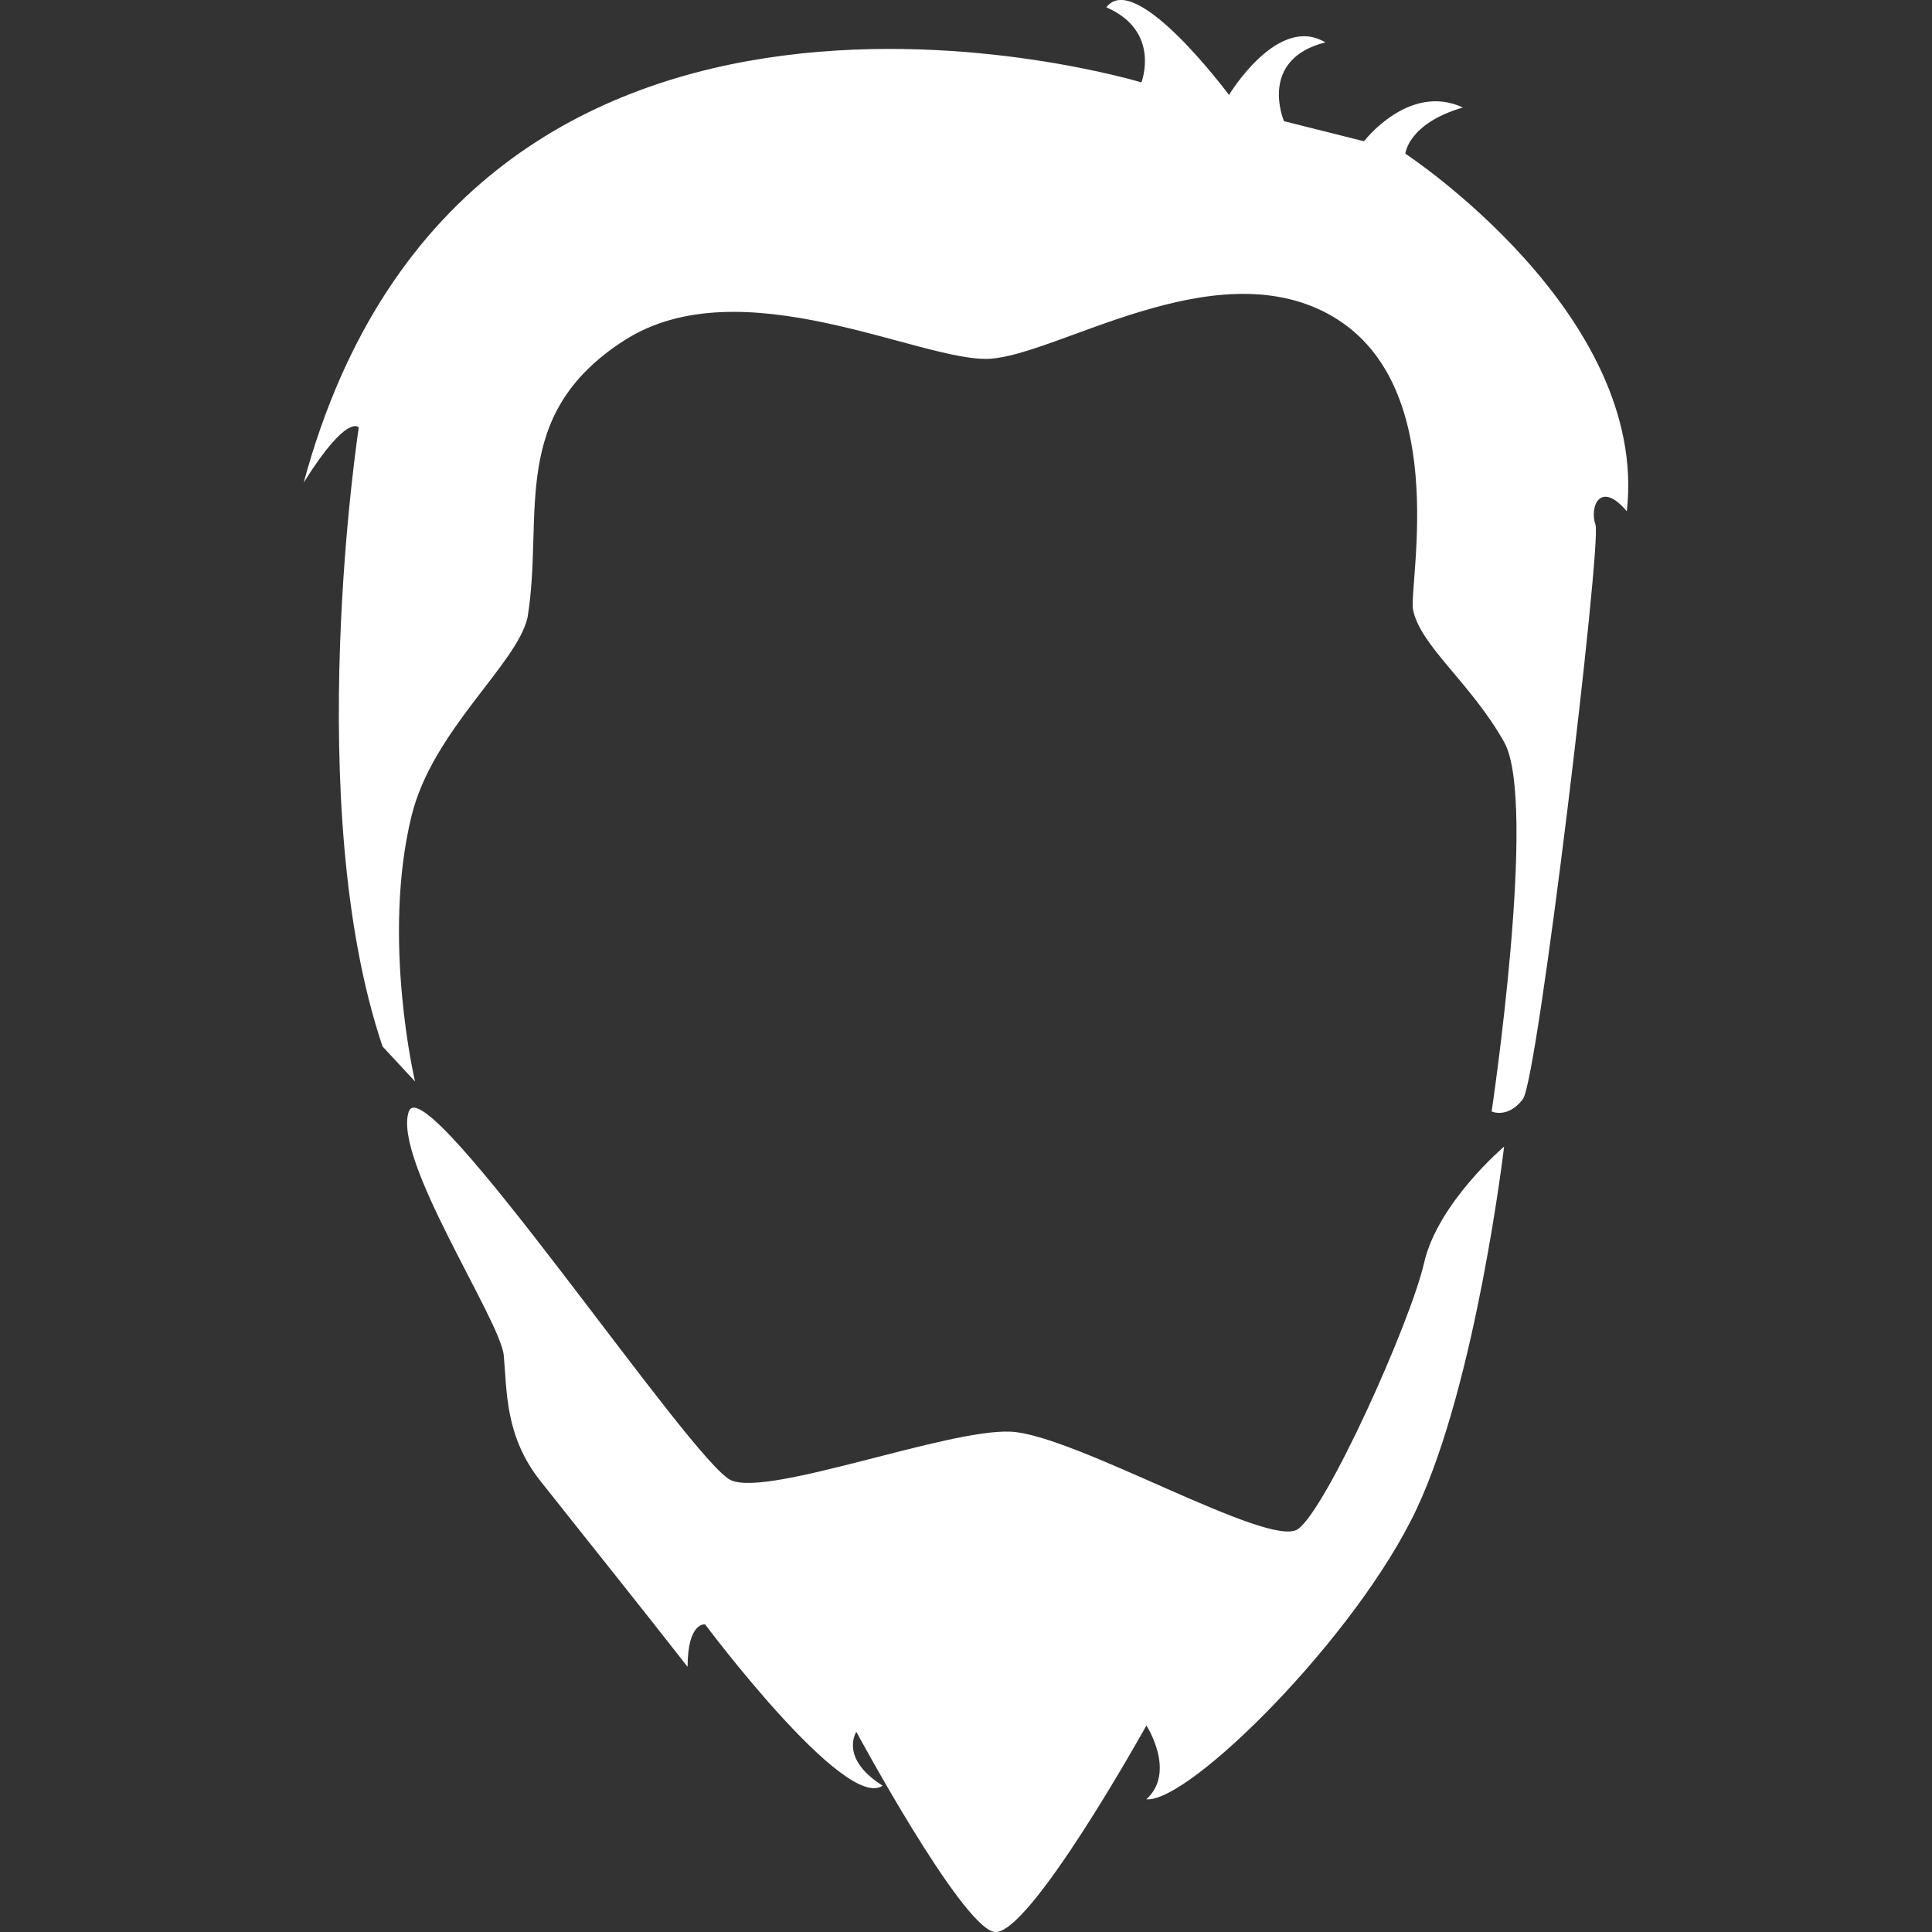
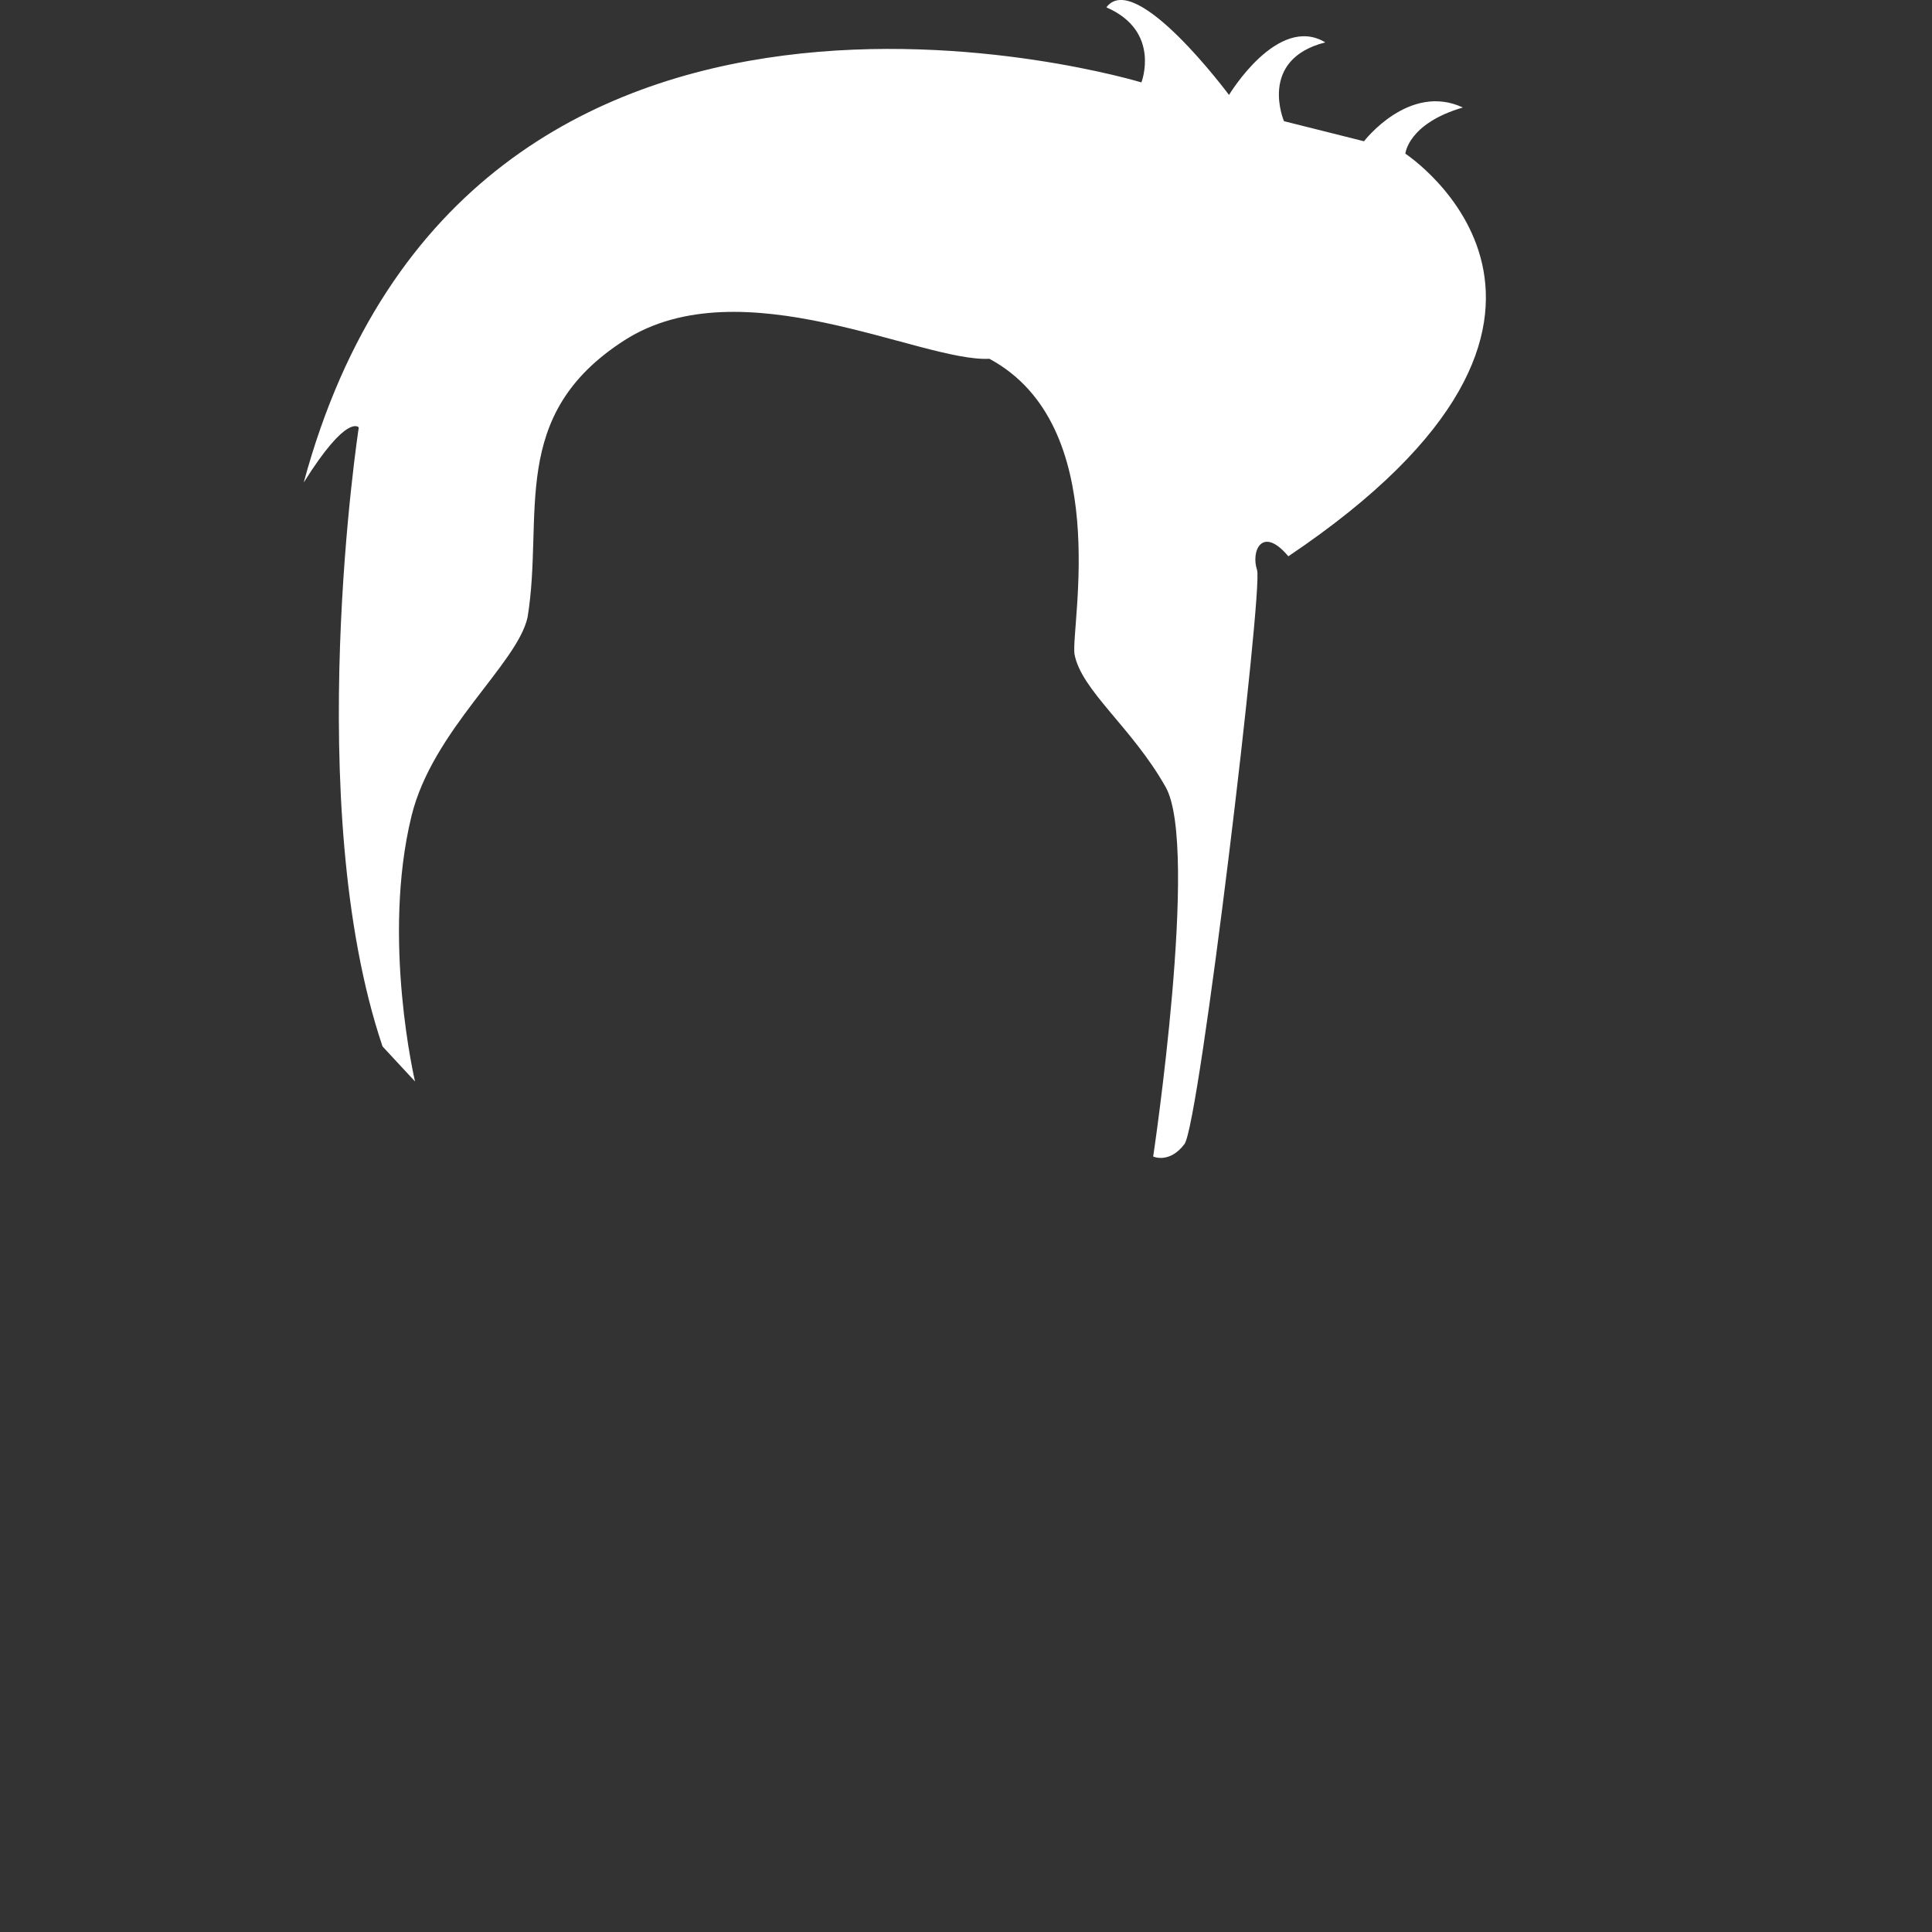
<svg xmlns="http://www.w3.org/2000/svg" version="1.1" id="Capa_1" x="0px" y="0px" width="512px" height="512px" viewBox="0 0 30.5 30.5" style="enable-background:new 0 0 30.5 30.5;" xml:space="preserve" class="">
  <rect x="0" y="0" width="30.5" height="30.5" fill="#333333" stroke="none" />
  <g>
    <g>
      <g>
-         <path d="M22.186,2.426c0,0,0.041-0.475,0.908-0.729c-0.849-0.396-1.561,0.533-1.561,0.533L20.27,1.913    c0,0-0.418-0.971,0.652-1.244c-0.75-0.453-1.52,0.83-1.52,0.83s-1.48-1.994-1.936-1.383c0.869,0.376,0.553,1.185,0.553,1.185    S7.381-1.938,4.795,7.617c0.691-1.104,0.869-0.869,0.869-0.869S4.749,12.69,6.039,16.52c0.284,0.307,0.513,0.553,0.513,0.553    s-0.531-2.246-0.056-4.19c0.332-1.357,1.673-2.402,1.833-3.14c0.263-1.615-0.317-3.184,1.526-4.369    c1.842-1.184,4.692,0.346,5.764,0.29c1.072-0.057,3.516-1.694,5.343-0.711c1.957,1.053,1.288,4.196,1.343,4.659    c0.105,0.578,0.908,1.157,1.441,2.104c0.533,0.948-0.198,5.831-0.198,5.831s0.257,0.118,0.494-0.197s1.244-8.766,1.146-9.062    c-0.1-0.296,0.078-0.711,0.494-0.217C26.035,4.952,22.186,2.426,22.186,2.426z" data-original="#000000" class="active-path" data-old_color="#000000" fill="#FFFFFF" />
-         <path d="M22.482,19.936c-0.217,0.947-1.541,3.89-1.994,4.205c-0.455,0.314-3.533-1.5-4.541-1.54    c-1.006-0.039-3.79,1.025-4.401,0.77s-4.836-6.573-5.093-5.822c-0.257,0.75,1.449,3.292,1.5,3.85    c0.051,0.558,0.018,1.271,0.573,1.974s1.638,2.054,2.329,2.941c0-0.71,0.276-0.671,0.276-0.671s2.211,2.961,2.803,2.547    c-0.691-0.436-0.415-0.85-0.415-0.85s1.639,3.039,2.171,3.158c0.533,0.118,2.408-3.258,2.408-3.258s0.475,0.73,0,1.165    c0.672,0.06,3.316-2.566,4.264-4.579c0.947-2.014,1.383-5.725,1.383-5.725S22.699,18.987,22.482,19.936z" data-original="#000000" class="active-path" data-old_color="#000000" fill="#FFFFFF" />
+         <path d="M22.186,2.426c0,0,0.041-0.475,0.908-0.729c-0.849-0.396-1.561,0.533-1.561,0.533L20.27,1.913    c0,0-0.418-0.971,0.652-1.244c-0.75-0.453-1.52,0.83-1.52,0.83s-1.48-1.994-1.936-1.383c0.869,0.376,0.553,1.185,0.553,1.185    S7.381-1.938,4.795,7.617c0.691-1.104,0.869-0.869,0.869-0.869S4.749,12.69,6.039,16.52c0.284,0.307,0.513,0.553,0.513,0.553    s-0.531-2.246-0.056-4.19c0.332-1.357,1.673-2.402,1.833-3.14c0.263-1.615-0.317-3.184,1.526-4.369    c1.842-1.184,4.692,0.346,5.764,0.29c1.957,1.053,1.288,4.196,1.343,4.659    c0.105,0.578,0.908,1.157,1.441,2.104c0.533,0.948-0.198,5.831-0.198,5.831s0.257,0.118,0.494-0.197s1.244-8.766,1.146-9.062    c-0.1-0.296,0.078-0.711,0.494-0.217C26.035,4.952,22.186,2.426,22.186,2.426z" data-original="#000000" class="active-path" data-old_color="#000000" fill="#FFFFFF" />
      </g>
    </g>
  </g>
</svg>